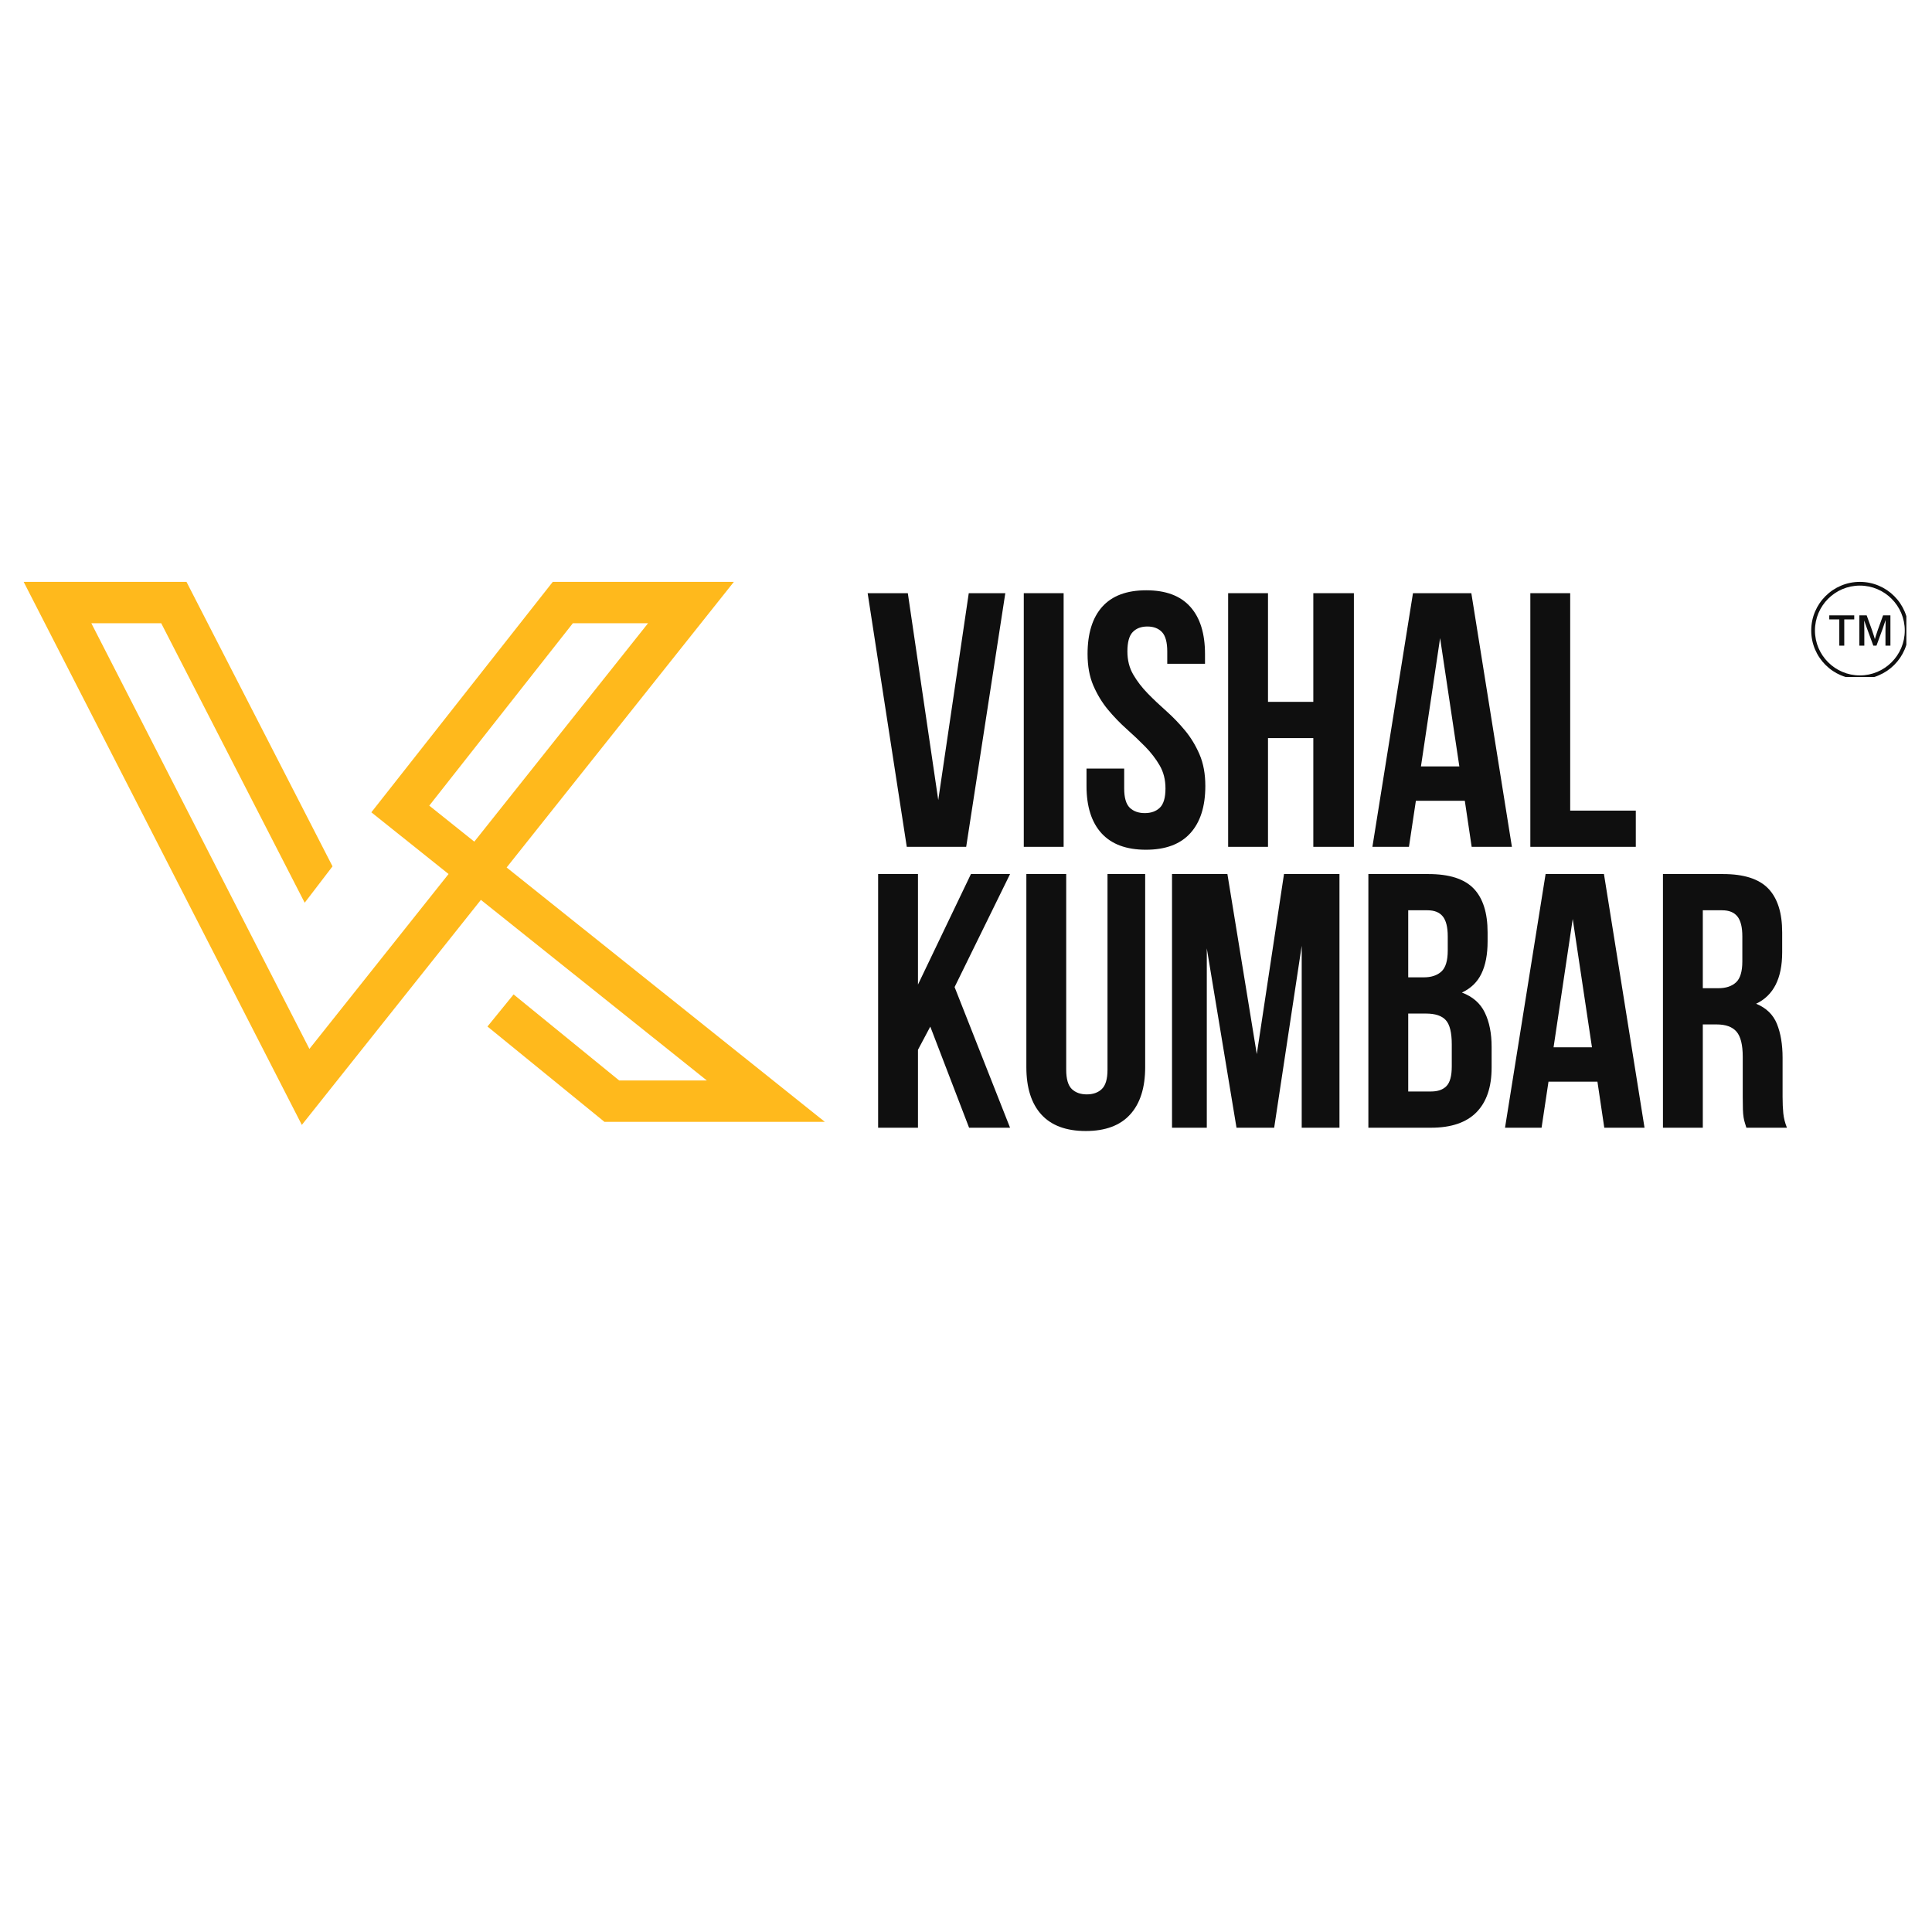
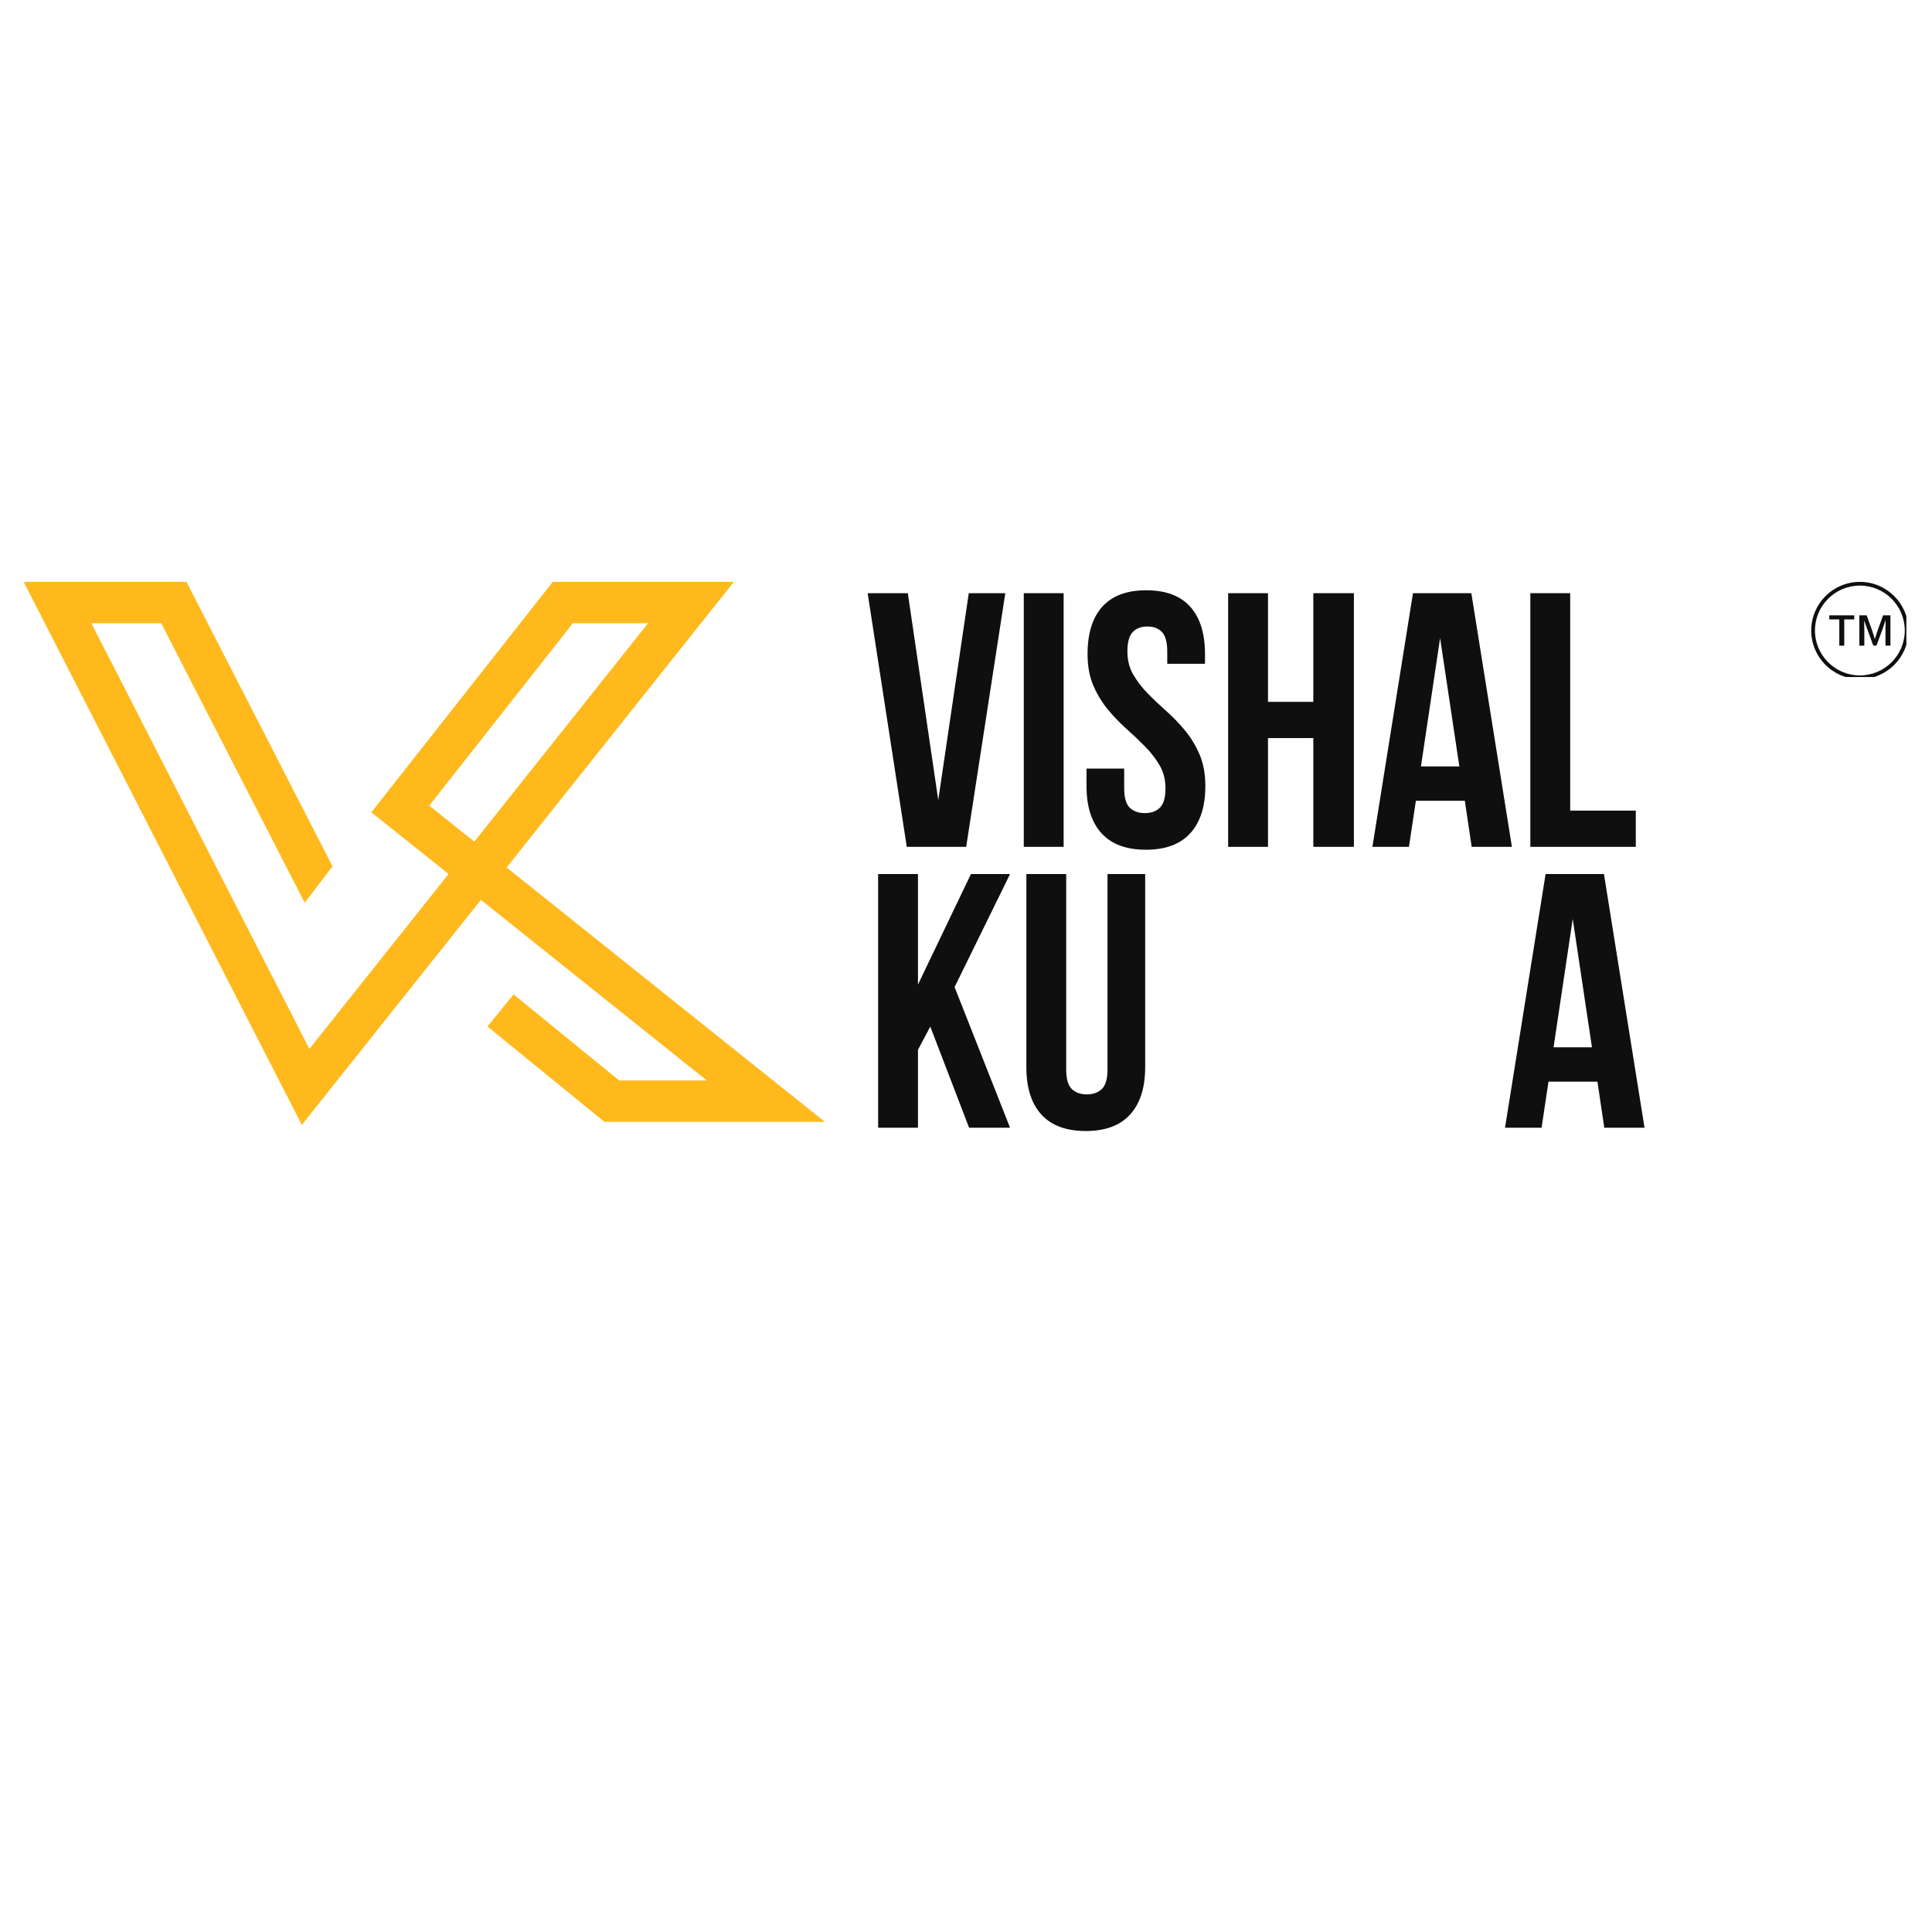
<svg xmlns="http://www.w3.org/2000/svg" width="500" zoomAndPan="magnify" viewBox="0 0 375 375" height="500" preserveAspectRatio="xMidYMid meet" version="1.0">
  <defs>
    <g />
    <clipPath id="4477e79fd9">
      <path d="M 4.559 112.941 L 160.195 112.941 L 160.195 218.461 L 4.559 218.461 Z M 4.559 112.941 " clip-rule="nonzero" />
    </clipPath>
    <clipPath id="9b52f29727">
      <path d="M 351.559 112.941 L 370.023 112.941 L 370.023 131.41 L 351.559 131.41 Z M 351.559 112.941 " clip-rule="nonzero" />
    </clipPath>
  </defs>
  <g clip-path="url(#4477e79fd9)">
    <path fill="#ffb91c" d="M 98.336 168.379 L 142.441 112.941 L 107.289 112.941 L 72.078 157.668 L 87.066 169.645 L 60.055 203.594 L 50.98 185.887 L 17.73 120.973 L 31.293 120.973 L 59.141 175.219 L 64.543 168.16 L 36.199 112.941 L 4.594 112.941 L 45.578 192.949 L 58.586 218.344 L 93.34 174.664 L 137.199 209.723 L 120.188 209.723 L 99.688 193.016 L 94.617 199.246 L 117.328 217.754 L 160.105 217.754 Z M 92.062 163.363 L 83.32 156.375 L 111.188 120.973 L 125.785 120.973 Z M 92.062 163.363 " fill-opacity="1" fill-rule="nonzero" />
  </g>
  <g fill="#0f0f0f" fill-opacity="1">
    <g transform="translate(167.63, 164.371)">
      <g>
        <path d="M 14.484 -9.078 L 20.406 -49.234 L 27.5 -49.234 L 19.906 0 L 8.375 0 L 0.781 -49.234 L 8.578 -49.234 Z M 14.484 -9.078 " />
      </g>
    </g>
  </g>
  <g fill="#0f0f0f" fill-opacity="1">
    <g transform="translate(195.903, 164.371)">
      <g>
        <path d="M 2.812 -49.234 L 10.547 -49.234 L 10.547 0 L 2.812 0 Z M 2.812 -49.234 " />
      </g>
    </g>
  </g>
  <g fill="#0f0f0f" fill-opacity="1">
    <g transform="translate(209.266, 164.371)">
      <g>
        <path d="M 1.828 -37.422 C 1.828 -41.41 2.773 -44.469 4.672 -46.594 C 6.578 -48.727 9.426 -49.797 13.219 -49.797 C 17.02 -49.797 19.867 -48.727 21.766 -46.594 C 23.672 -44.469 24.625 -41.41 24.625 -37.422 L 24.625 -35.531 L 17.297 -35.531 L 17.297 -37.922 C 17.297 -39.703 16.957 -40.953 16.281 -41.672 C 15.602 -42.398 14.656 -42.766 13.438 -42.766 C 12.219 -42.766 11.266 -42.398 10.578 -41.672 C 9.898 -40.953 9.562 -39.703 9.562 -37.922 C 9.562 -36.234 9.938 -34.742 10.688 -33.453 C 11.438 -32.16 12.375 -30.938 13.5 -29.781 C 14.625 -28.633 15.832 -27.488 17.125 -26.344 C 18.414 -25.195 19.625 -23.941 20.75 -22.578 C 21.875 -21.223 22.812 -19.676 23.562 -17.938 C 24.312 -16.195 24.688 -14.156 24.688 -11.812 C 24.688 -7.832 23.711 -4.773 21.766 -2.641 C 19.828 -0.504 16.957 0.562 13.156 0.562 C 9.352 0.562 6.477 -0.504 4.531 -2.641 C 2.594 -4.773 1.625 -7.832 1.625 -11.812 L 1.625 -15.188 L 8.938 -15.188 L 8.938 -11.328 C 8.938 -9.547 9.297 -8.301 10.016 -7.594 C 10.742 -6.895 11.719 -6.547 12.938 -6.547 C 14.156 -6.547 15.129 -6.895 15.859 -7.594 C 16.586 -8.301 16.953 -9.547 16.953 -11.328 C 16.953 -13.016 16.578 -14.504 15.828 -15.797 C 15.078 -17.086 14.141 -18.305 13.016 -19.453 C 11.891 -20.598 10.68 -21.742 9.391 -22.891 C 8.098 -24.047 6.891 -25.301 5.766 -26.656 C 4.641 -28.02 3.703 -29.566 2.953 -31.297 C 2.203 -33.035 1.828 -35.078 1.828 -37.422 Z M 1.828 -37.422 " />
      </g>
    </g>
  </g>
  <g fill="#0f0f0f" fill-opacity="1">
    <g transform="translate(235.57, 164.371)">
      <g>
        <path d="M 10.547 0 L 2.812 0 L 2.812 -49.234 L 10.547 -49.234 L 10.547 -28.141 L 19.344 -28.141 L 19.344 -49.234 L 27.219 -49.234 L 27.219 0 L 19.344 0 L 19.344 -21.109 L 10.547 -21.109 Z M 10.547 0 " />
      </g>
    </g>
  </g>
  <g fill="#0f0f0f" fill-opacity="1">
    <g transform="translate(265.602, 164.371)">
      <g>
        <path d="M 27.859 0 L 20.047 0 L 18.719 -8.938 L 9.219 -8.938 L 7.875 0 L 0.781 0 L 8.656 -49.234 L 19.984 -49.234 Z M 10.203 -15.609 L 17.656 -15.609 L 13.922 -40.516 Z M 10.203 -15.609 " />
      </g>
    </g>
  </g>
  <g fill="#0f0f0f" fill-opacity="1">
    <g transform="translate(294.226, 164.371)">
      <g>
        <path d="M 2.812 -49.234 L 10.547 -49.234 L 10.547 -7.031 L 23.281 -7.031 L 23.281 0 L 2.812 0 Z M 2.812 -49.234 " />
      </g>
    </g>
  </g>
  <g fill="#0f0f0f" fill-opacity="1">
    <g transform="translate(167.63, 218.888)">
      <g>
        <path d="M 12.938 -19.625 L 10.547 -15.125 L 10.547 0 L 2.812 0 L 2.812 -49.234 L 10.547 -49.234 L 10.547 -27.781 L 20.828 -49.234 L 28.422 -49.234 L 17.656 -27.297 L 28.422 0 L 20.469 0 Z M 12.938 -19.625 " />
      </g>
    </g>
  </g>
  <g fill="#0f0f0f" fill-opacity="1">
    <g transform="translate(196.747, 218.888)">
      <g>
        <path d="M 10.203 -49.234 L 10.203 -11.25 C 10.203 -9.469 10.562 -8.223 11.281 -7.516 C 12.008 -6.816 12.984 -6.469 14.203 -6.469 C 15.422 -6.469 16.395 -6.816 17.125 -7.516 C 17.852 -8.223 18.219 -9.469 18.219 -11.25 L 18.219 -49.234 L 25.531 -49.234 L 25.531 -11.75 C 25.531 -7.758 24.555 -4.695 22.609 -2.562 C 20.672 -0.426 17.801 0.641 14 0.641 C 10.195 0.641 7.32 -0.426 5.375 -2.562 C 3.438 -4.695 2.469 -7.758 2.469 -11.75 L 2.469 -49.234 Z M 10.203 -49.234 " />
      </g>
    </g>
  </g>
  <g fill="#0f0f0f" fill-opacity="1">
    <g transform="translate(224.739, 218.888)">
      <g>
-         <path d="M 19.203 -14.281 L 24.484 -49.234 L 35.25 -49.234 L 35.25 0 L 27.922 0 L 27.922 -35.312 L 22.578 0 L 15.266 0 L 9.5 -34.812 L 9.5 0 L 2.75 0 L 2.75 -49.234 L 13.5 -49.234 Z M 19.203 -14.281 " />
-       </g>
+         </g>
    </g>
  </g>
  <g fill="#0f0f0f" fill-opacity="1">
    <g transform="translate(262.788, 218.888)">
      <g>
-         <path d="M 14.484 -49.234 C 18.523 -49.234 21.445 -48.297 23.25 -46.422 C 25.051 -44.547 25.953 -41.711 25.953 -37.922 L 25.953 -36.156 C 25.953 -33.625 25.551 -31.535 24.75 -29.891 C 23.957 -28.254 22.695 -27.035 20.969 -26.234 C 23.07 -25.441 24.555 -24.141 25.422 -22.328 C 26.297 -20.523 26.734 -18.312 26.734 -15.688 L 26.734 -11.672 C 26.734 -7.879 25.75 -4.984 23.781 -2.984 C 21.812 -0.992 18.879 0 14.984 0 L 2.812 0 L 2.812 -49.234 Z M 10.547 -22.156 L 10.547 -7.031 L 14.984 -7.031 C 16.297 -7.031 17.289 -7.379 17.969 -8.078 C 18.656 -8.785 19 -10.055 19 -11.891 L 19 -16.172 C 19 -18.473 18.609 -20.047 17.828 -20.891 C 17.055 -21.734 15.781 -22.156 14 -22.156 Z M 10.547 -42.203 L 10.547 -29.188 L 13.578 -29.188 C 15.023 -29.188 16.16 -29.562 16.984 -30.312 C 17.805 -31.062 18.219 -32.422 18.219 -34.391 L 18.219 -37.141 C 18.219 -38.922 17.898 -40.207 17.266 -41 C 16.629 -41.801 15.633 -42.203 14.281 -42.203 Z M 10.547 -42.203 " />
-       </g>
+         </g>
    </g>
  </g>
  <g fill="#0f0f0f" fill-opacity="1">
    <g transform="translate(291.343, 218.888)">
      <g>
        <path d="M 27.859 0 L 20.047 0 L 18.719 -8.938 L 9.219 -8.938 L 7.875 0 L 0.781 0 L 8.656 -49.234 L 19.984 -49.234 Z M 10.203 -15.609 L 17.656 -15.609 L 13.922 -40.516 Z M 10.203 -15.609 " />
      </g>
    </g>
  </g>
  <g fill="#0f0f0f" fill-opacity="1">
    <g transform="translate(319.967, 218.888)">
      <g>
-         <path d="M 19 0 C 18.906 -0.332 18.812 -0.641 18.719 -0.922 C 18.625 -1.203 18.539 -1.551 18.469 -1.969 C 18.395 -2.395 18.348 -2.938 18.328 -3.594 C 18.305 -4.25 18.297 -5.066 18.297 -6.047 L 18.297 -13.781 C 18.297 -16.082 17.895 -17.703 17.094 -18.641 C 16.289 -19.578 15 -20.047 13.219 -20.047 L 10.547 -20.047 L 10.547 0 L 2.812 0 L 2.812 -49.234 L 14.484 -49.234 C 18.523 -49.234 21.445 -48.297 23.25 -46.422 C 25.051 -44.547 25.953 -41.711 25.953 -37.922 L 25.953 -34.047 C 25.953 -28.984 24.266 -25.656 20.891 -24.062 C 22.859 -23.258 24.207 -21.953 24.938 -20.141 C 25.664 -18.336 26.031 -16.148 26.031 -13.578 L 26.031 -5.984 C 26.031 -4.766 26.078 -3.695 26.172 -2.781 C 26.266 -1.863 26.5 -0.938 26.875 0 Z M 10.547 -42.203 L 10.547 -27.078 L 13.578 -27.078 C 15.023 -27.078 16.16 -27.453 16.984 -28.203 C 17.805 -28.953 18.219 -30.312 18.219 -32.281 L 18.219 -37.141 C 18.219 -38.922 17.898 -40.207 17.266 -41 C 16.629 -41.801 15.633 -42.203 14.281 -42.203 Z M 10.547 -42.203 " />
-       </g>
+         </g>
    </g>
  </g>
  <g clip-path="url(#9b52f29727)">
    <path fill="#0f0f0f" d="M 360.996 113.664 C 356.191 113.664 352.281 117.574 352.281 122.383 C 352.281 127.188 356.191 131.098 360.996 131.098 C 365.805 131.098 369.715 127.188 369.715 122.383 C 369.715 117.574 365.805 113.664 360.996 113.664 Z M 360.996 131.82 C 359.723 131.82 358.488 131.57 357.324 131.078 C 356.199 130.602 355.191 129.922 354.324 129.055 C 353.457 128.188 352.777 127.18 352.301 126.055 C 351.809 124.891 351.559 123.656 351.559 122.383 C 351.559 121.105 351.809 119.871 352.301 118.707 C 352.777 117.582 353.457 116.574 354.324 115.707 C 355.191 114.84 356.199 114.16 357.324 113.684 C 358.488 113.191 359.723 112.941 360.996 112.941 C 362.27 112.941 363.508 113.191 364.672 113.684 C 365.797 114.16 366.805 114.84 367.672 115.707 C 368.539 116.574 369.219 117.582 369.695 118.707 C 370.188 119.871 370.438 121.105 370.438 122.383 C 370.438 123.656 370.188 124.891 369.695 126.055 C 369.219 127.18 368.539 128.188 367.672 129.055 C 366.805 129.922 365.797 130.602 364.672 131.078 C 363.508 131.57 362.27 131.82 360.996 131.82 " fill-opacity="1" fill-rule="nonzero" />
  </g>
  <path fill="#0f0f0f" d="M 357.008 125.32 L 357.008 120.227 L 355.062 120.227 L 355.062 119.441 L 359.906 119.441 L 359.906 120.227 L 357.969 120.227 L 357.969 125.32 L 357.008 125.32 " fill-opacity="1" fill-rule="nonzero" />
  <path fill="#0f0f0f" d="M 365.969 125.32 L 365.969 122.34 C 365.969 122.086 365.973 121.805 365.988 121.496 L 365.992 120.344 C 365.934 120.523 365.512 121.793 365.449 121.965 L 364.223 125.32 L 363.609 125.32 L 362.379 121.965 C 362.316 121.793 361.887 120.605 361.832 120.43 L 361.848 121.5 C 361.855 121.793 361.863 122.07 361.863 122.336 L 361.863 125.32 L 360.902 125.32 L 360.902 119.441 L 362.32 119.441 L 363.34 122.262 C 363.48 122.641 363.613 123.047 363.738 123.473 L 363.91 124.059 L 364.086 123.473 C 364.199 123.094 364.332 122.691 364.48 122.273 L 365.504 119.441 L 366.93 119.441 L 366.93 125.32 L 365.969 125.32 " fill-opacity="1" fill-rule="nonzero" />
</svg>